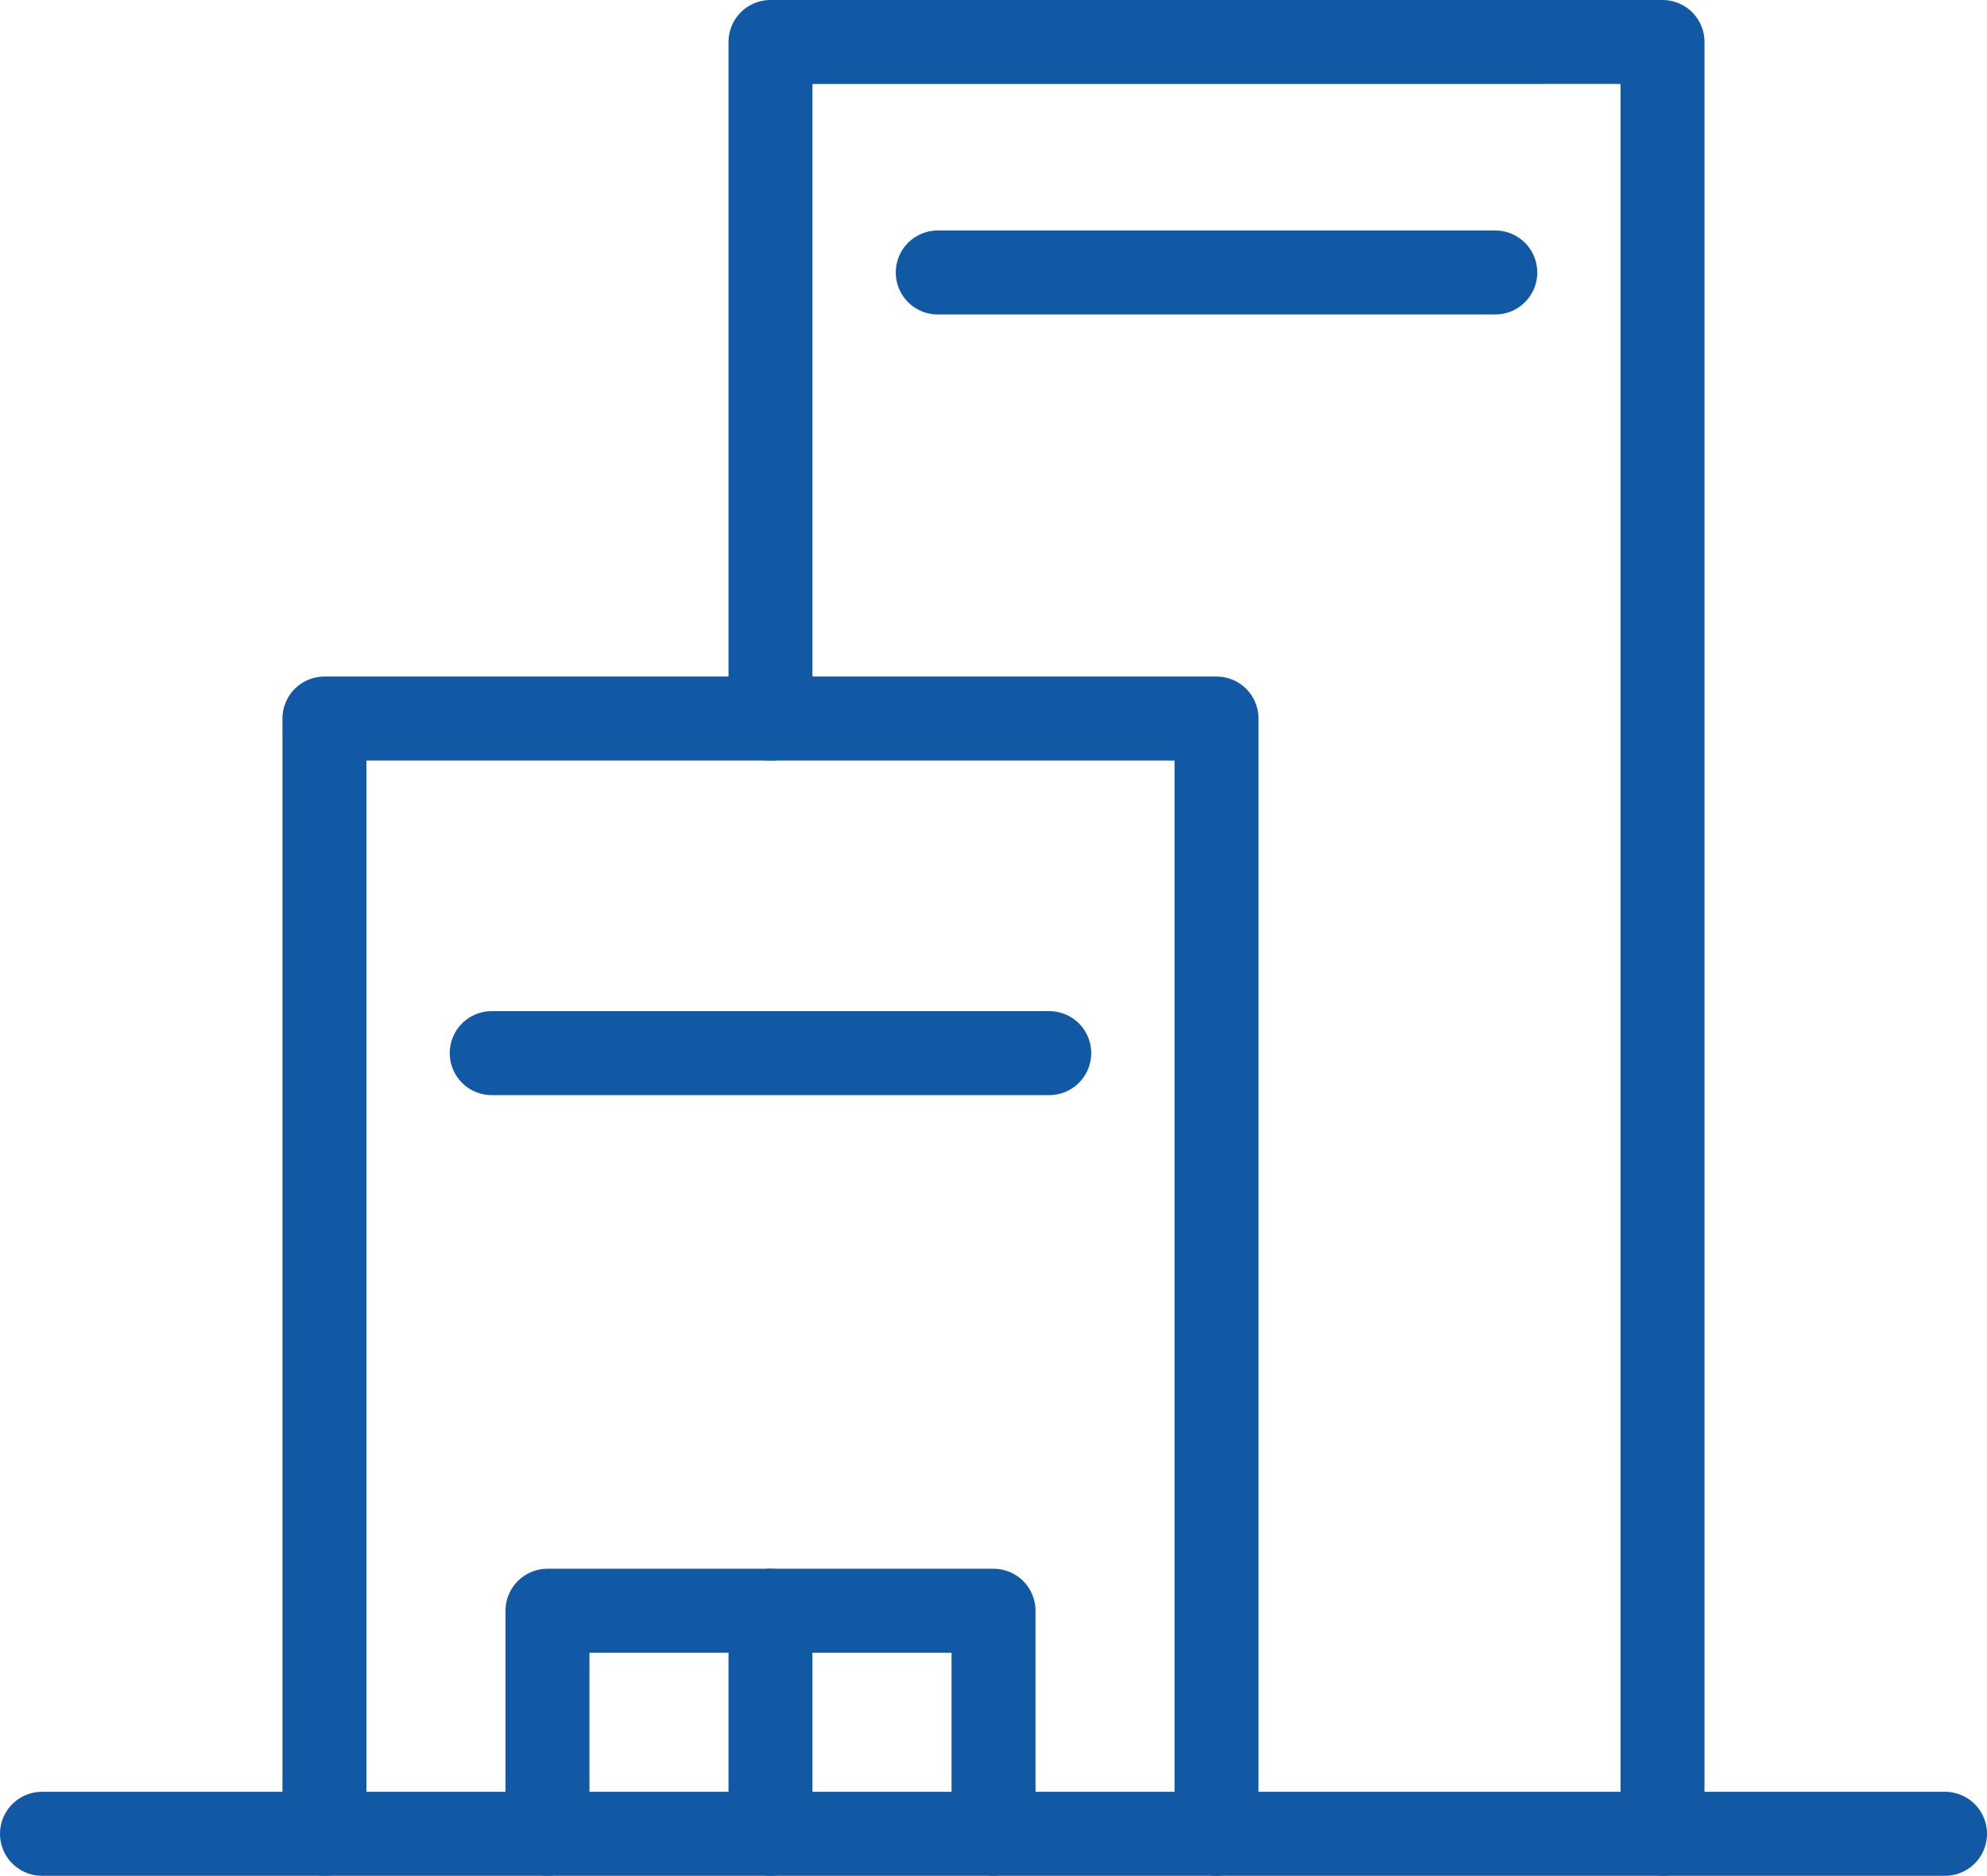
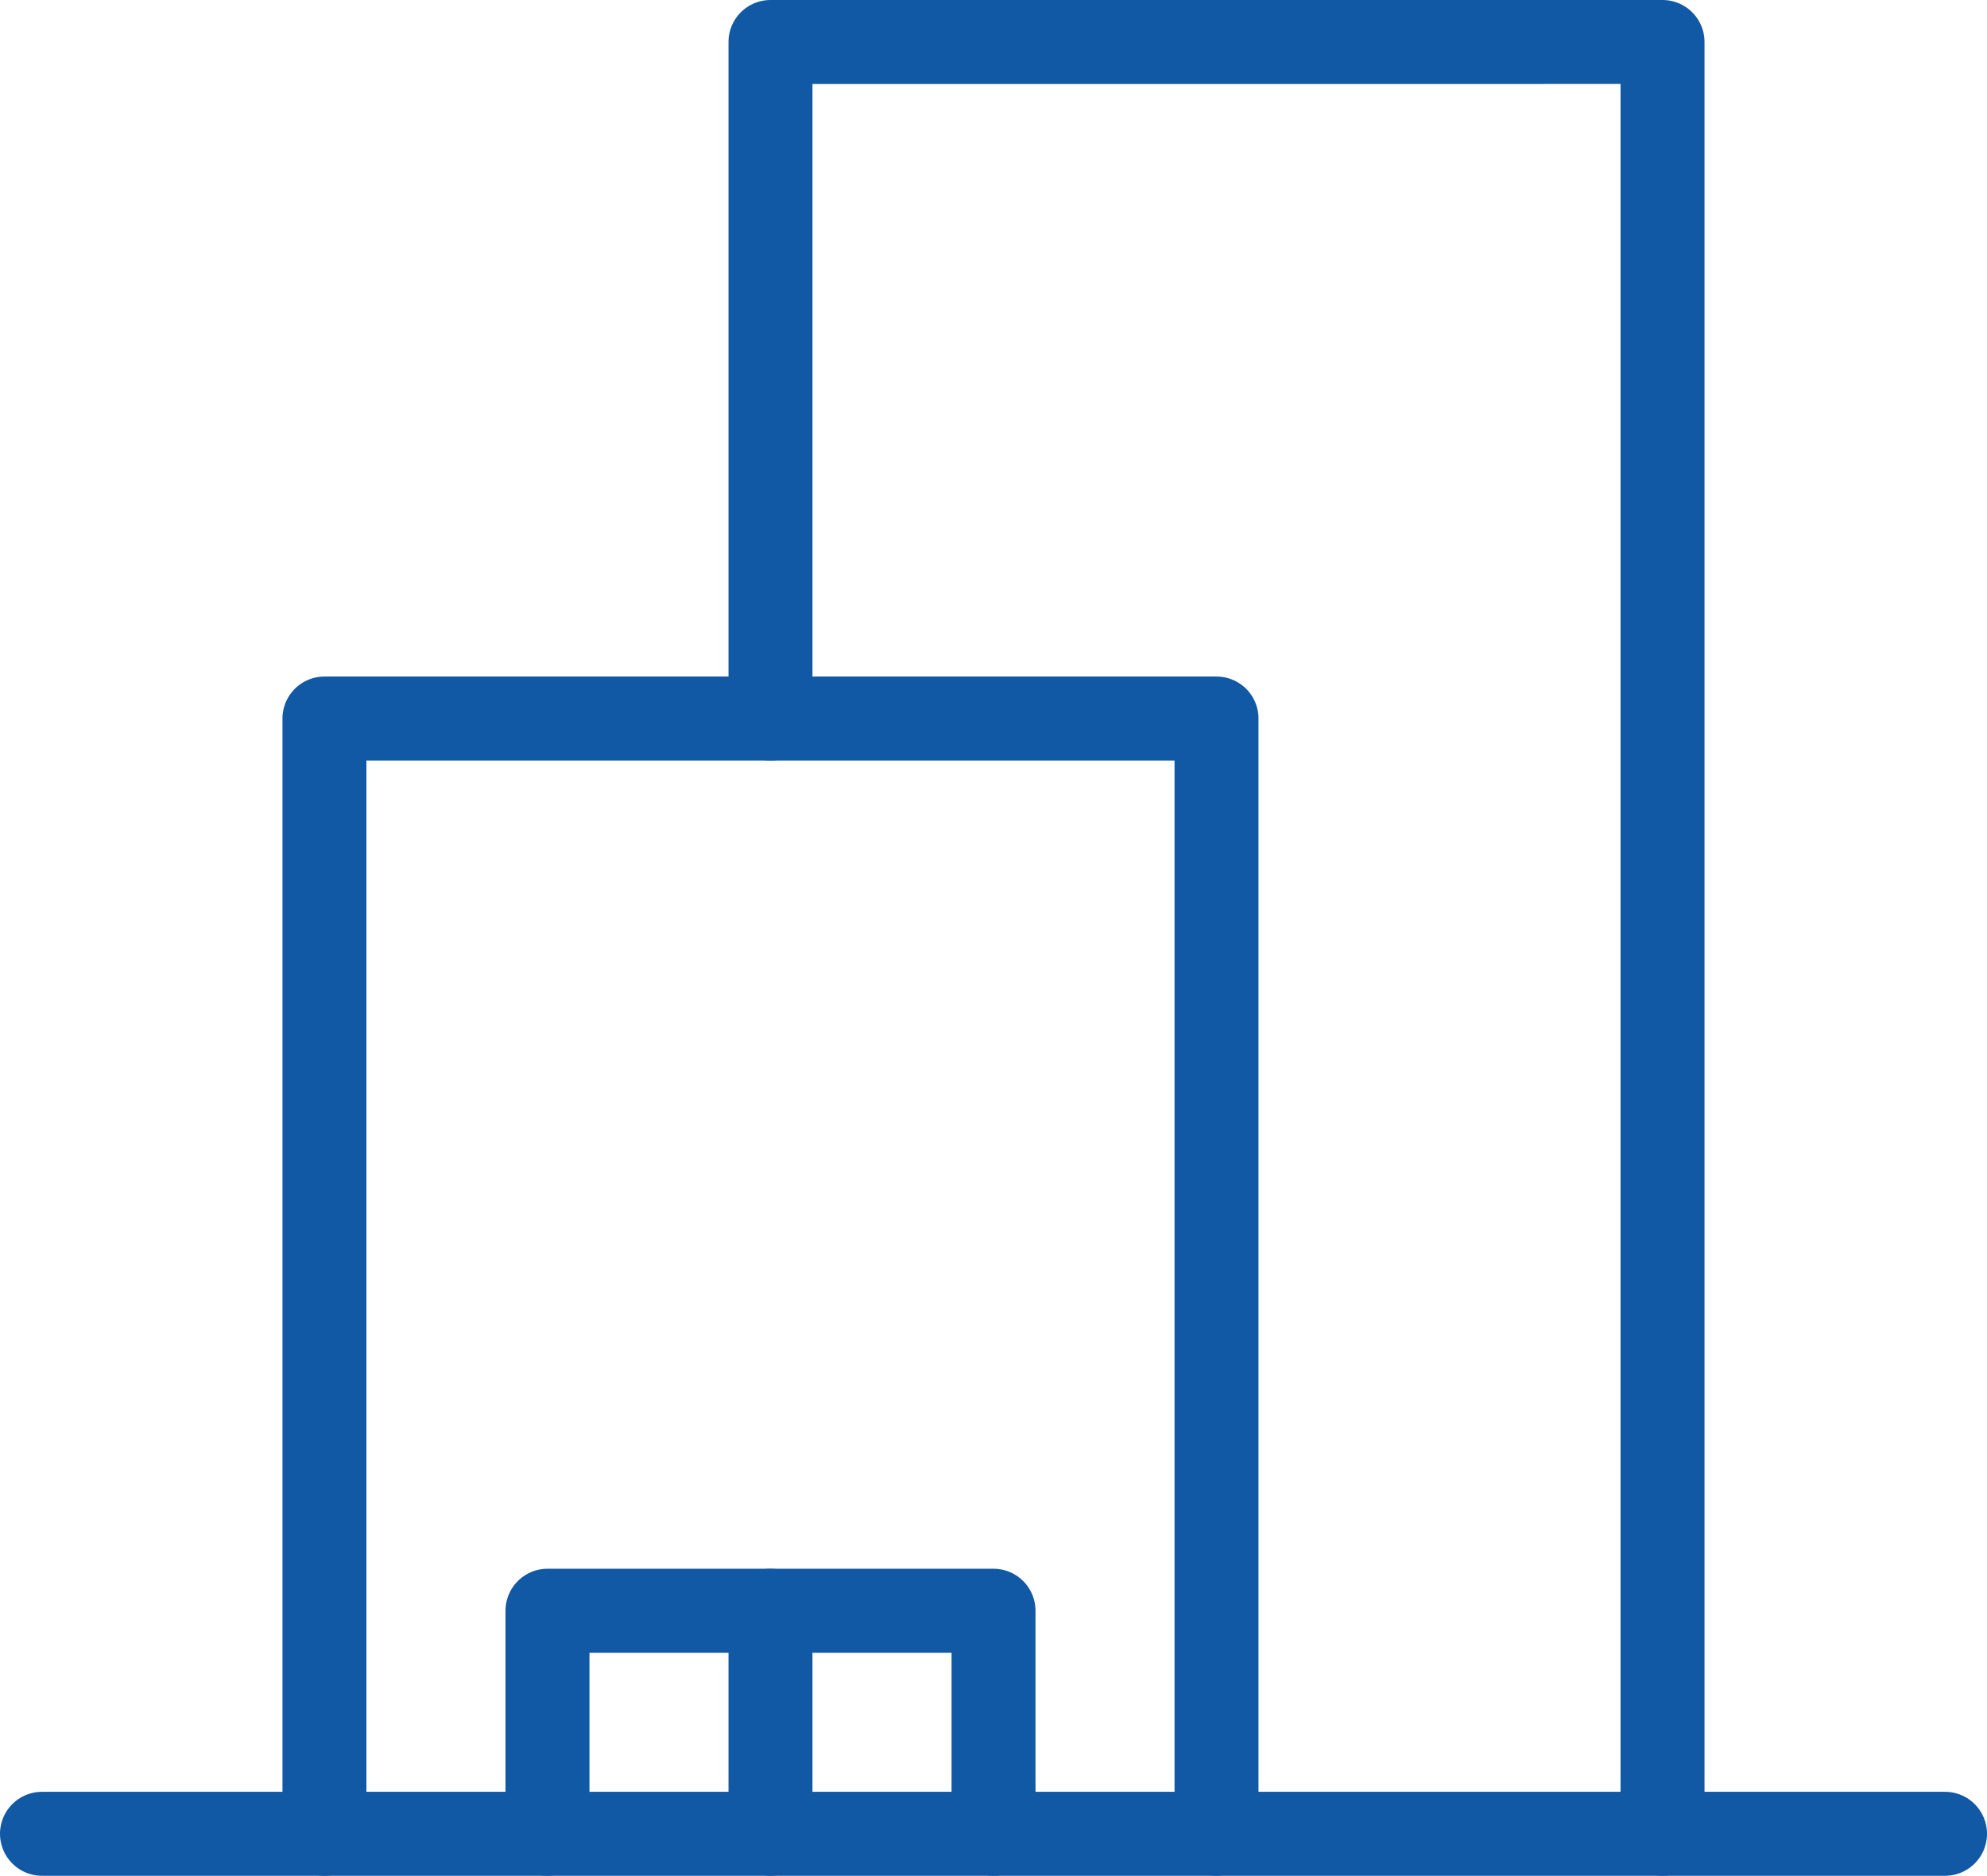
<svg xmlns="http://www.w3.org/2000/svg" width="71" height="67.016" viewBox="0 0 71 67.016">
  <g id="Group_766" data-name="Group 766" transform="translate(-426.5 -2260.492)">
    <g id="g1294" transform="translate(438.094 2286.164)">
      <path id="path1296" d="M-288.124-360.155V-400H-320v39.844" transform="translate(319.999 399.999)" fill="none" stroke="#1158a5" stroke-linecap="round" stroke-linejoin="round" stroke-width="3" />
    </g>
    <g id="g1298" transform="translate(454.031 2261.992)">
      <path id="path1300" d="M0-218.494v-24.172H31.875v64.016" transform="translate(0 242.666)" fill="none" stroke="#1158a5" stroke-linecap="round" stroke-linejoin="round" stroke-width="3" />
    </g>
    <g id="g1302" transform="translate(428 2326.008)">
      <path id="path1304" d="M0,0H68" fill="none" stroke="#1158a5" stroke-linecap="round" stroke-width="3" />
    </g>
-     <path id="path1308" d="M0,0H19.922" transform="translate(444.07 2298.117)" fill="none" stroke="#1158a5" stroke-linecap="round" stroke-width="3" />
    <g id="g1322" transform="translate(446.063 2318.039)">
      <path id="path1324" d="M-144.062-72.031V-80H-160v7.969" transform="translate(160 80)" fill="none" stroke="#1158a5" stroke-linecap="round" stroke-linejoin="round" stroke-width="3" />
    </g>
    <g id="g1326" transform="translate(454.031 2318.039)">
      <path id="path1328" d="M0-72.031V-80" transform="translate(0 80)" fill="none" stroke="#1158a5" stroke-linecap="round" stroke-width="3" />
    </g>
-     <path id="path1356" d="M0,0H19.922" transform="translate(460.008 2270.227)" fill="none" stroke="#1158a5" stroke-linecap="round" stroke-width="3" />
  </g>
</svg>